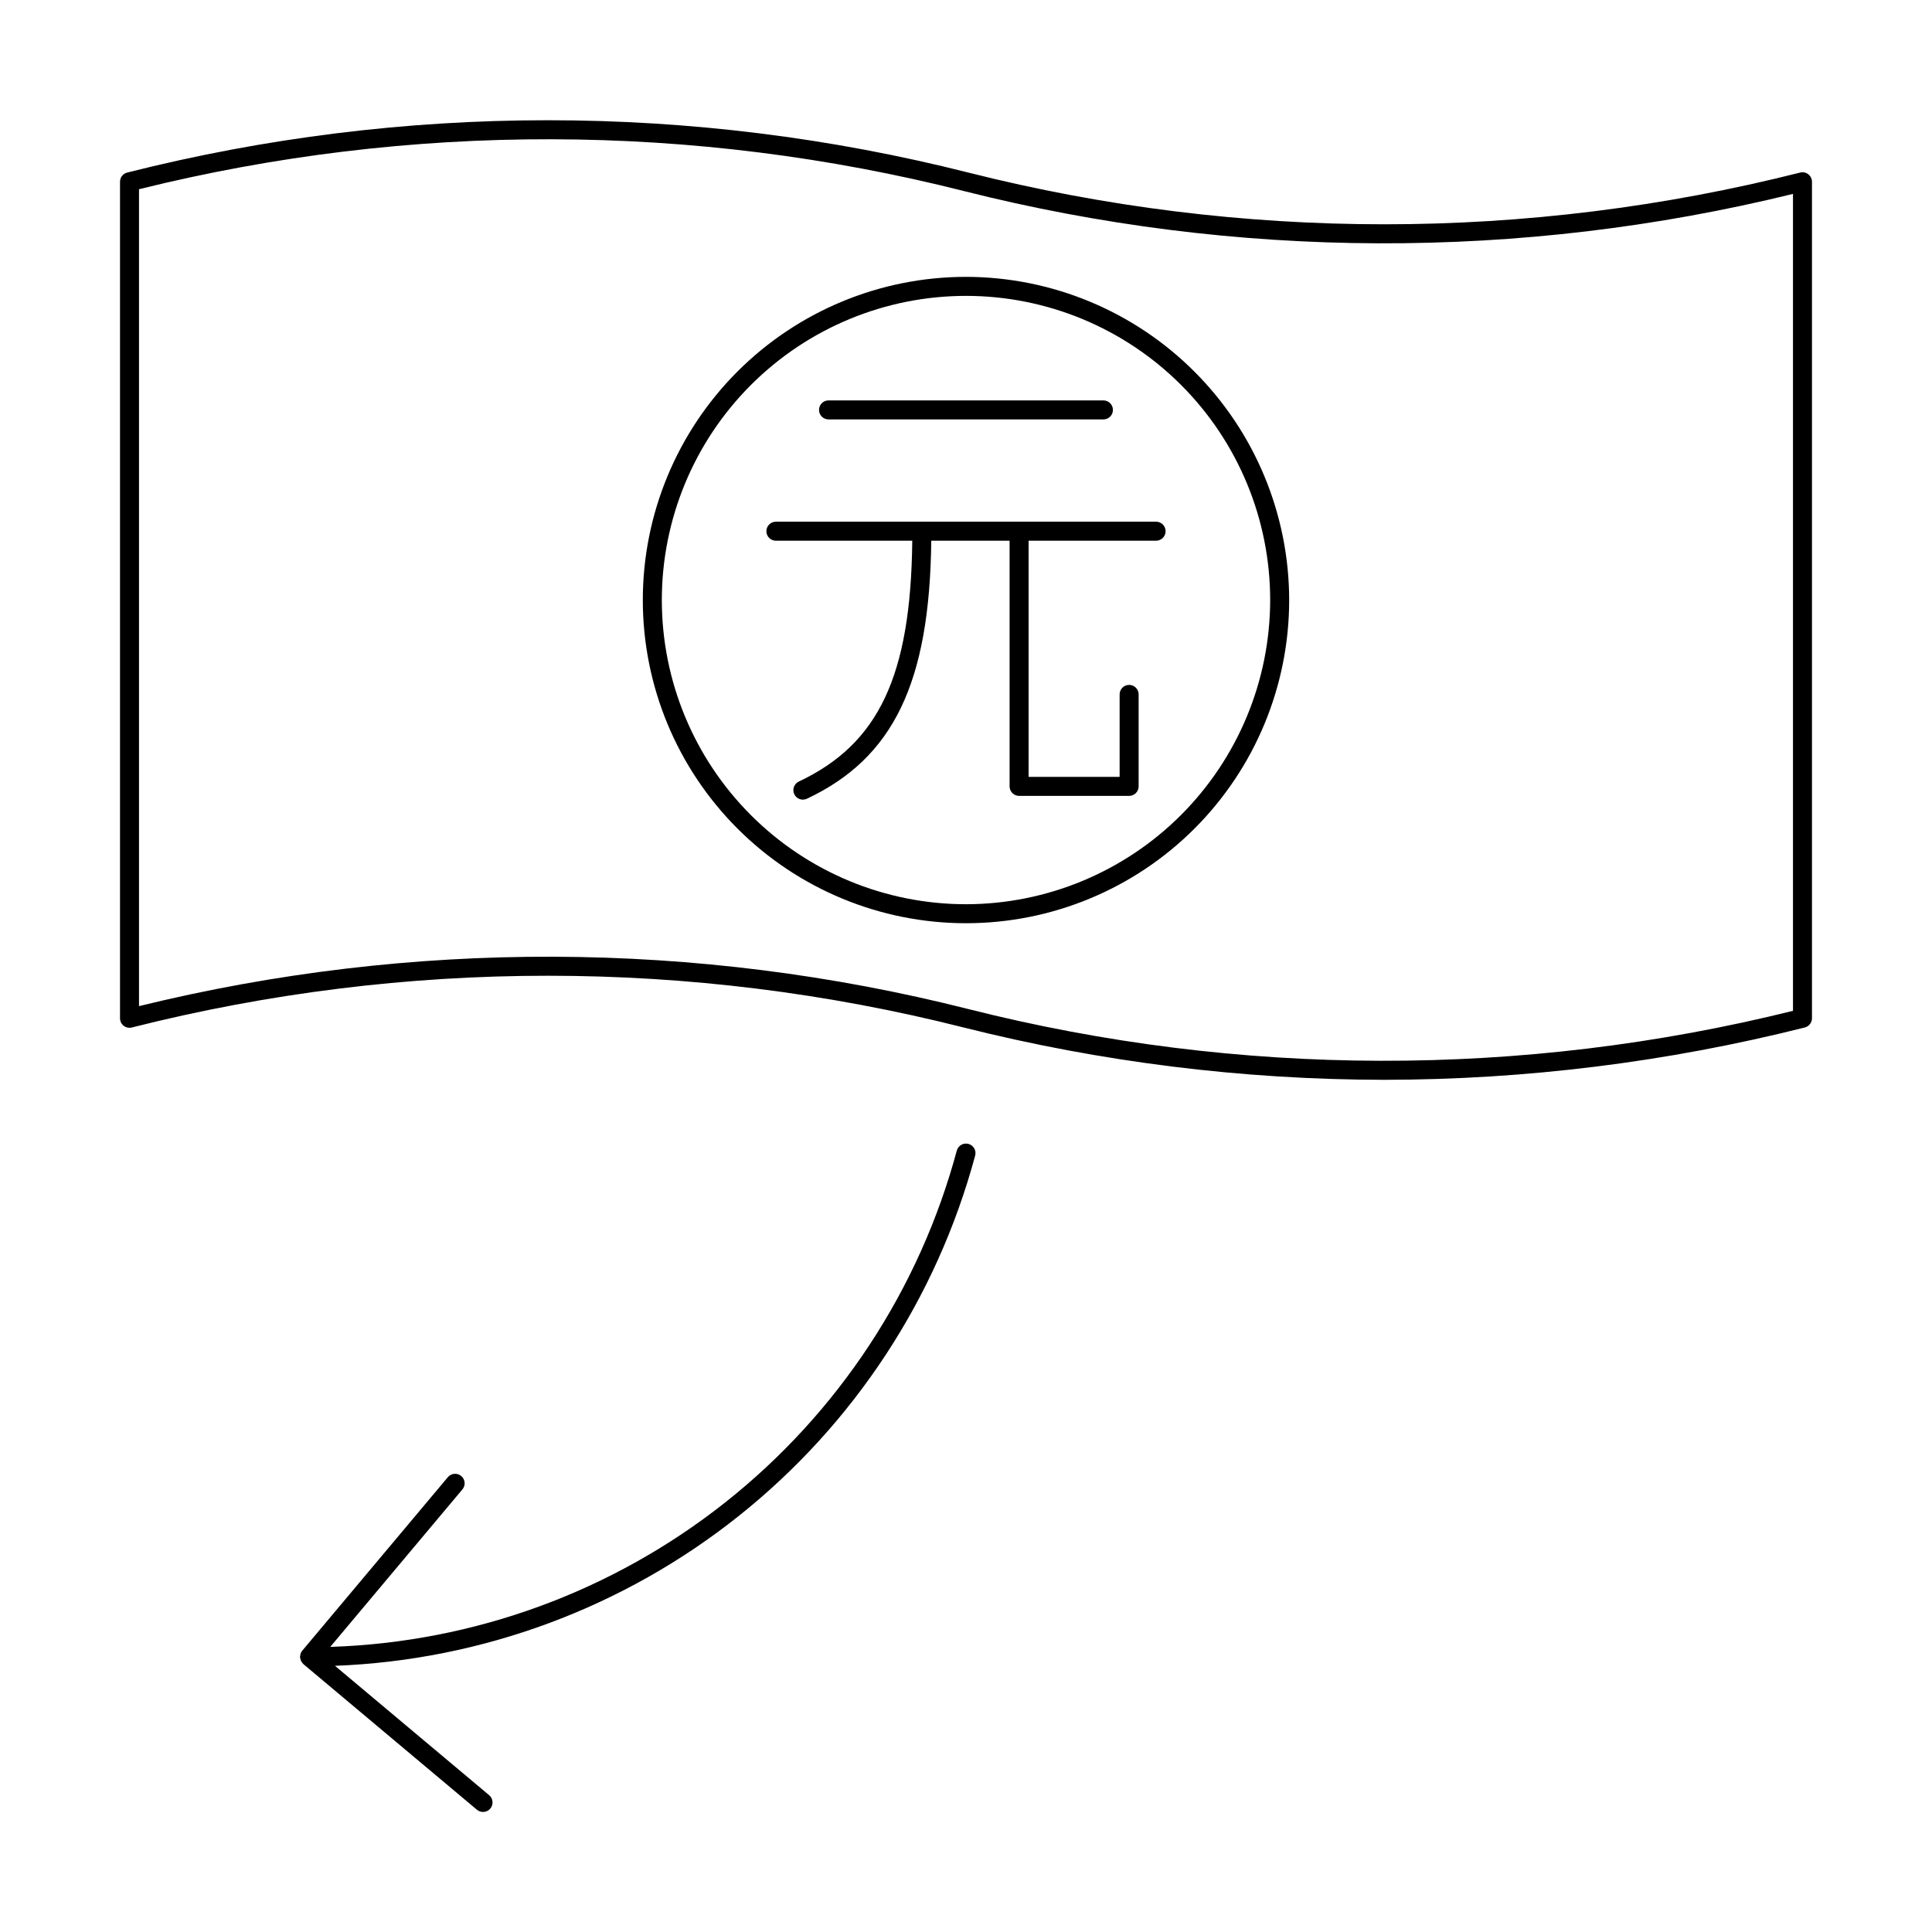
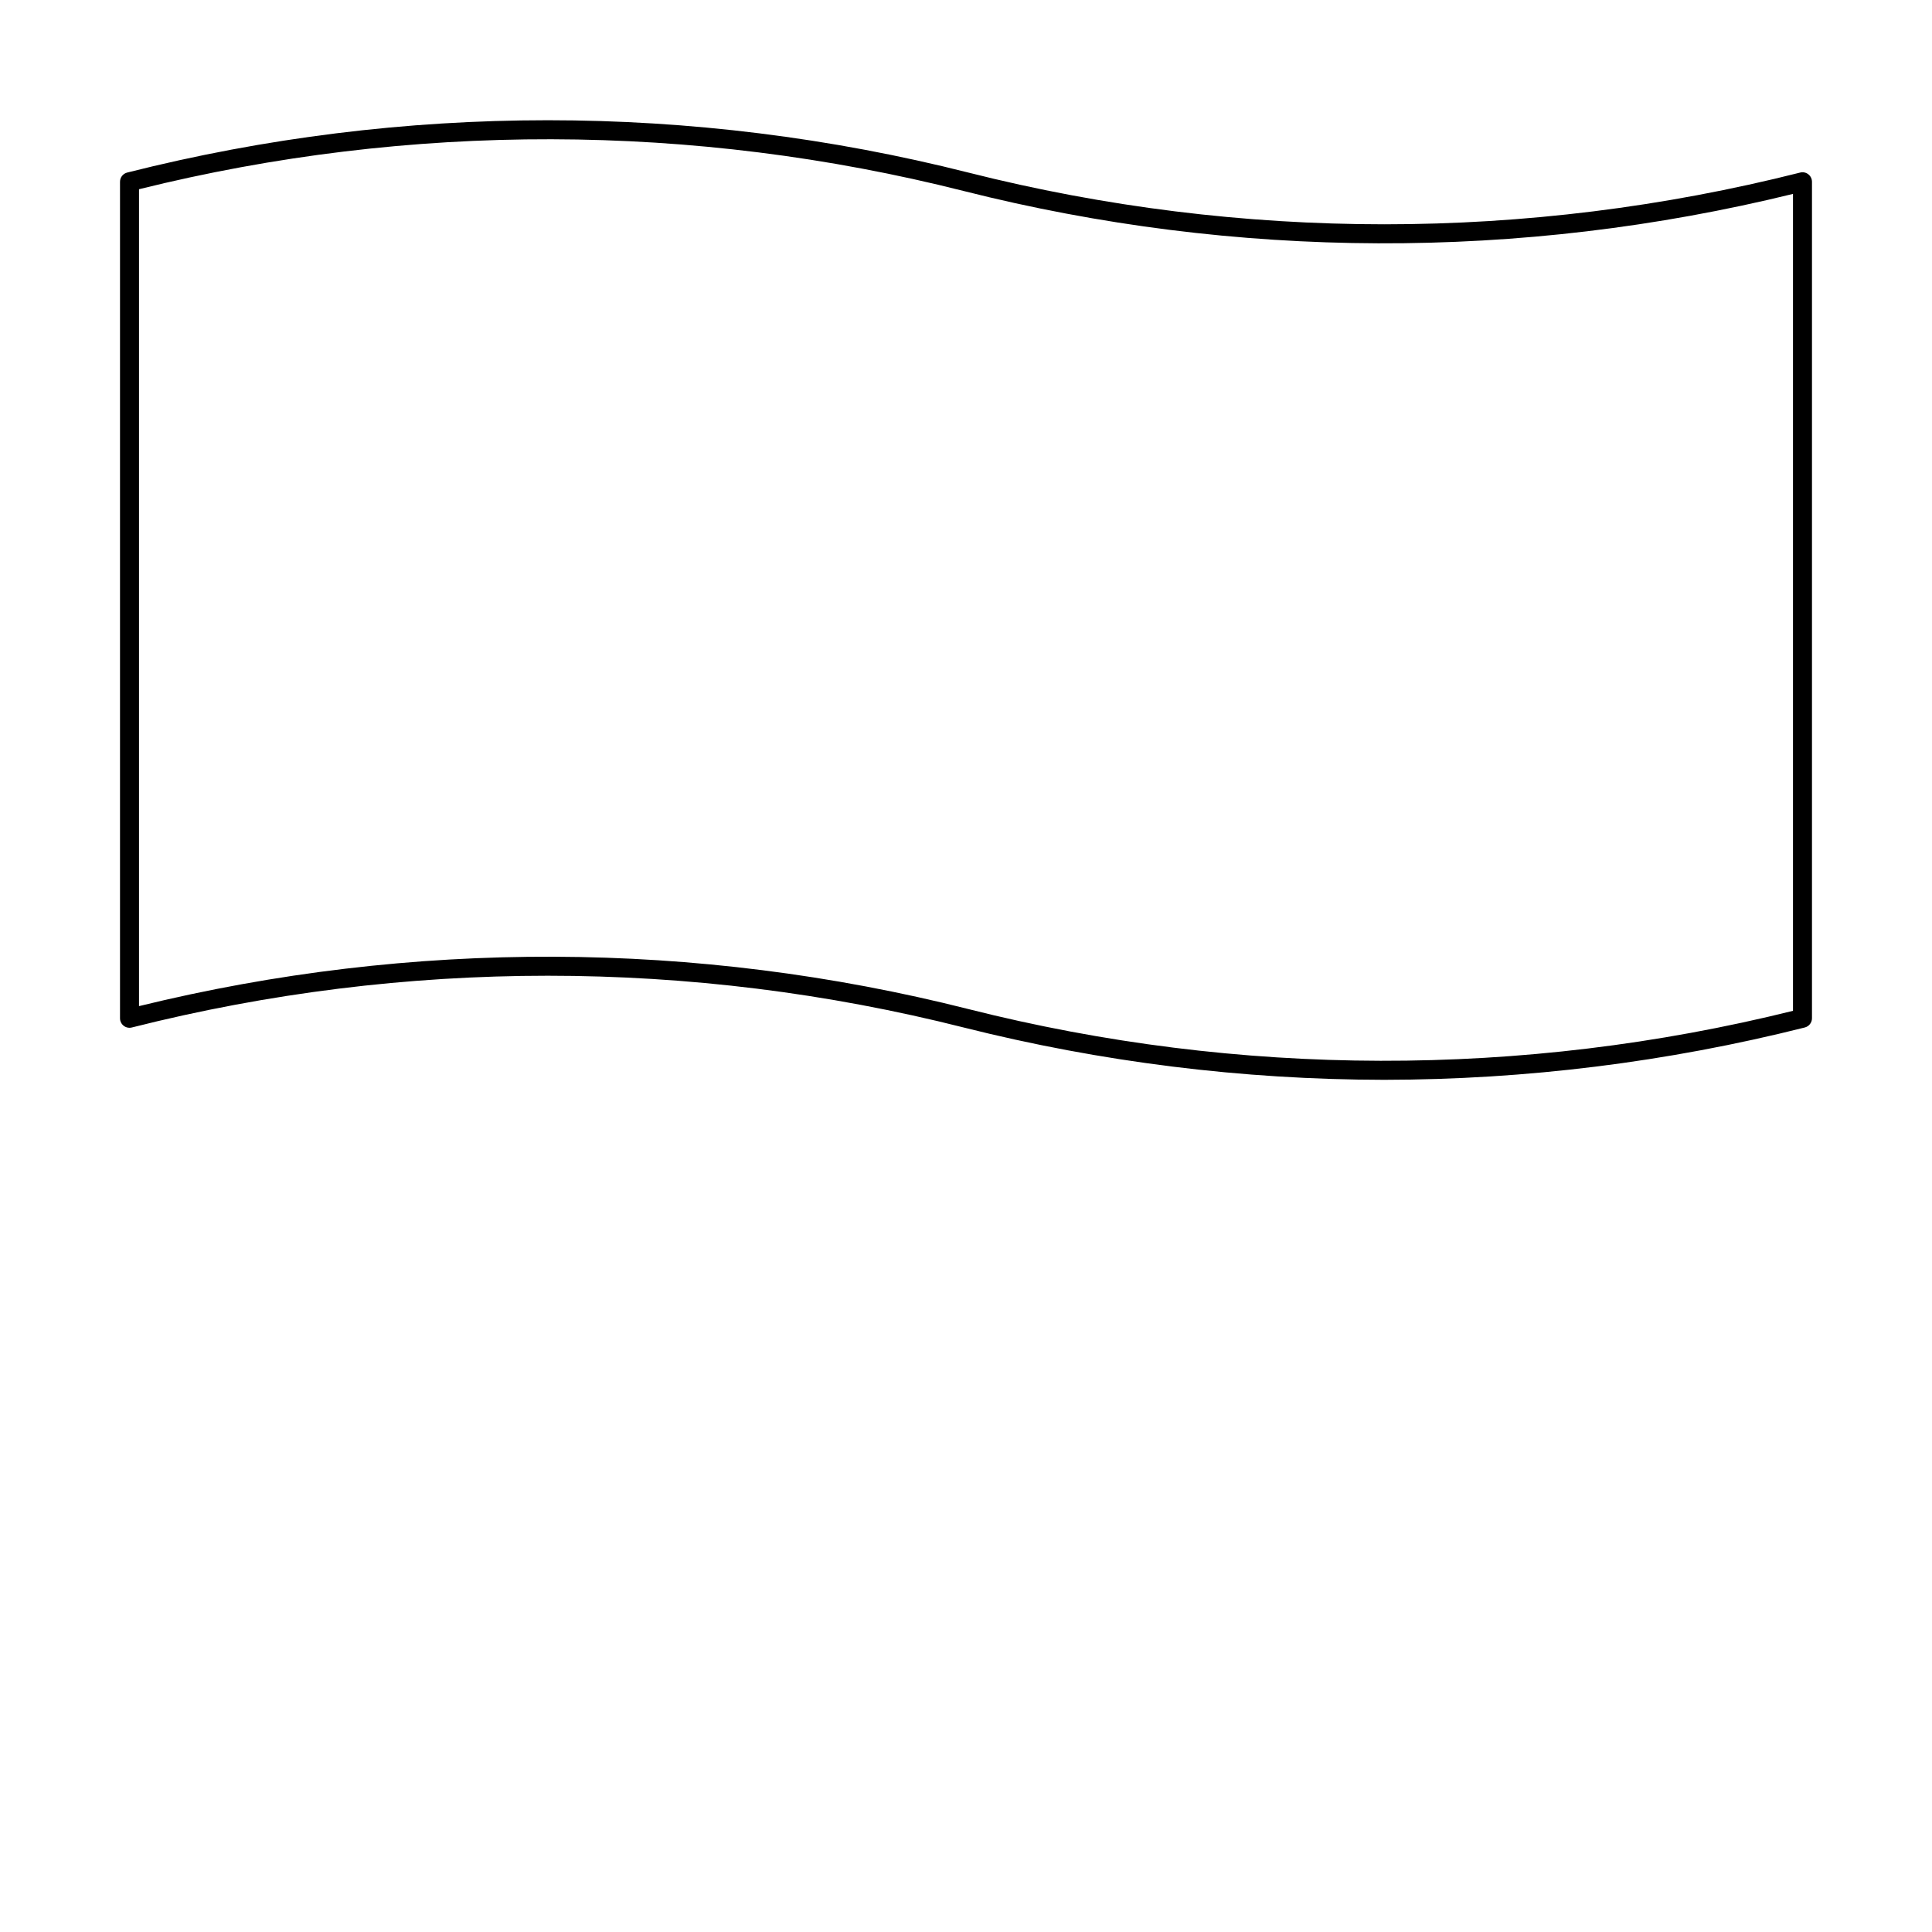
<svg xmlns="http://www.w3.org/2000/svg" fill="#000000" width="800px" height="800px" version="1.1" viewBox="144 144 512 512">
  <g>
-     <path d="m266.23 535.16c-1.066-0.895-2.656-0.754-3.547 0.309l-38.594 45.992c-0.301 0.363-0.48 0.809-0.523 1.281-0.031 0.109-0.055 0.223-0.066 0.34 0 0.039 0.02 0.07 0.02 0.105 0.016 0.176 0.051 0.352 0.105 0.523 0.031 0.145 0.07 0.289 0.125 0.43 0.07 0.125 0.152 0.246 0.242 0.359 0.098 0.156 0.215 0.301 0.344 0.43 0.027 0.023 0.035 0.059 0.066 0.082l45.992 38.59-0.004-0.004c1.066 0.895 2.656 0.758 3.547-0.309 0.43-0.512 0.641-1.172 0.582-1.836-0.059-0.668-0.379-1.281-0.891-1.711l-40.859-34.285c39.008-1.484 76.52-15.41 107.05-39.742 30.527-24.332 52.469-57.789 62.613-95.488 0.355-1.344-0.441-2.719-1.785-3.078s-2.723 0.434-3.086 1.777c-9.914 36.828-31.402 69.496-61.301 93.18-29.898 23.68-66.621 37.125-104.74 38.34l35.023-41.738c0.43-0.512 0.641-1.172 0.582-1.84-0.059-0.664-0.379-1.277-0.891-1.707z" />
-     <path d="m400 217.37c-22.715 0-44.5 9.023-60.562 25.086s-25.086 37.848-25.086 60.562 9.023 44.5 25.086 60.562 37.848 25.086 60.562 25.086 44.5-9.023 60.559-25.086c16.062-16.062 25.086-37.848 25.086-60.562-0.023-22.707-9.055-44.477-25.113-60.535-16.055-16.055-37.824-25.086-60.531-25.113zm0 166.26c-21.379 0-41.883-8.492-57-23.609s-23.609-35.621-23.609-57 8.492-41.883 23.609-57 35.621-23.609 57-23.609 41.879 8.492 57 23.609c15.117 15.117 23.609 35.621 23.609 57-0.027 21.371-8.527 41.859-23.637 56.973-15.113 15.113-35.602 23.613-56.973 23.637z" />
    <path d="m621.07 189.73c-72.352 18.281-148.11 18.281-220.46 0-73.148-18.488-149.75-18.488-222.9 0-1.121 0.281-1.906 1.285-1.906 2.441v221.68c0 0.777 0.355 1.508 0.969 1.988 0.609 0.477 1.406 0.648 2.16 0.457 72.348-18.285 148.11-18.285 220.45 0 36.441 9.172 73.871 13.828 111.45 13.867 37.578-0.039 75.008-4.695 111.45-13.867 1.121-0.281 1.91-1.289 1.91-2.445v-221.68c-0.004-0.773-0.359-1.508-0.973-1.984-0.605-0.48-1.406-0.652-2.156-0.457zm-1.91 222.15c-71.781 17.812-146.84 17.648-218.55-0.473-72.09-18.223-147.55-18.488-219.77-0.773v-216.49c71.781-17.812 146.85-17.648 218.55 0.473 72.094 18.223 147.55 18.488 219.77 0.77z" />
-     <path d="m363.57 255.15h72.848c1.391 0 2.519-1.125 2.519-2.519 0-1.391-1.129-2.519-2.519-2.519h-72.848c-1.391 0-2.519 1.129-2.519 2.519 0 1.395 1.129 2.519 2.519 2.519z" />
-     <path d="m450.38 282.26h-100.76c-1.391 0-2.519 1.125-2.519 2.516 0 1.395 1.129 2.519 2.519 2.519h36.141c-0.383 35.816-8.902 53.848-30.062 63.82-1.066 0.504-1.645 1.68-1.387 2.828 0.258 1.152 1.277 1.969 2.457 1.969 0.371 0 0.738-0.082 1.074-0.238 22.918-10.801 32.539-30.73 32.953-68.375l20.758-0.004v65.105c0 0.668 0.266 1.309 0.738 1.781 0.473 0.473 1.113 0.738 1.781 0.738h29.16c0.668 0 1.309-0.266 1.781-0.738 0.473-0.473 0.738-1.113 0.738-1.781v-24.375c0-1.391-1.129-2.519-2.519-2.519s-2.519 1.129-2.519 2.519v21.855h-24.121v-62.586h33.789c1.391 0 2.519-1.125 2.519-2.519 0-1.391-1.129-2.516-2.519-2.516z" />
  </g>
</svg>